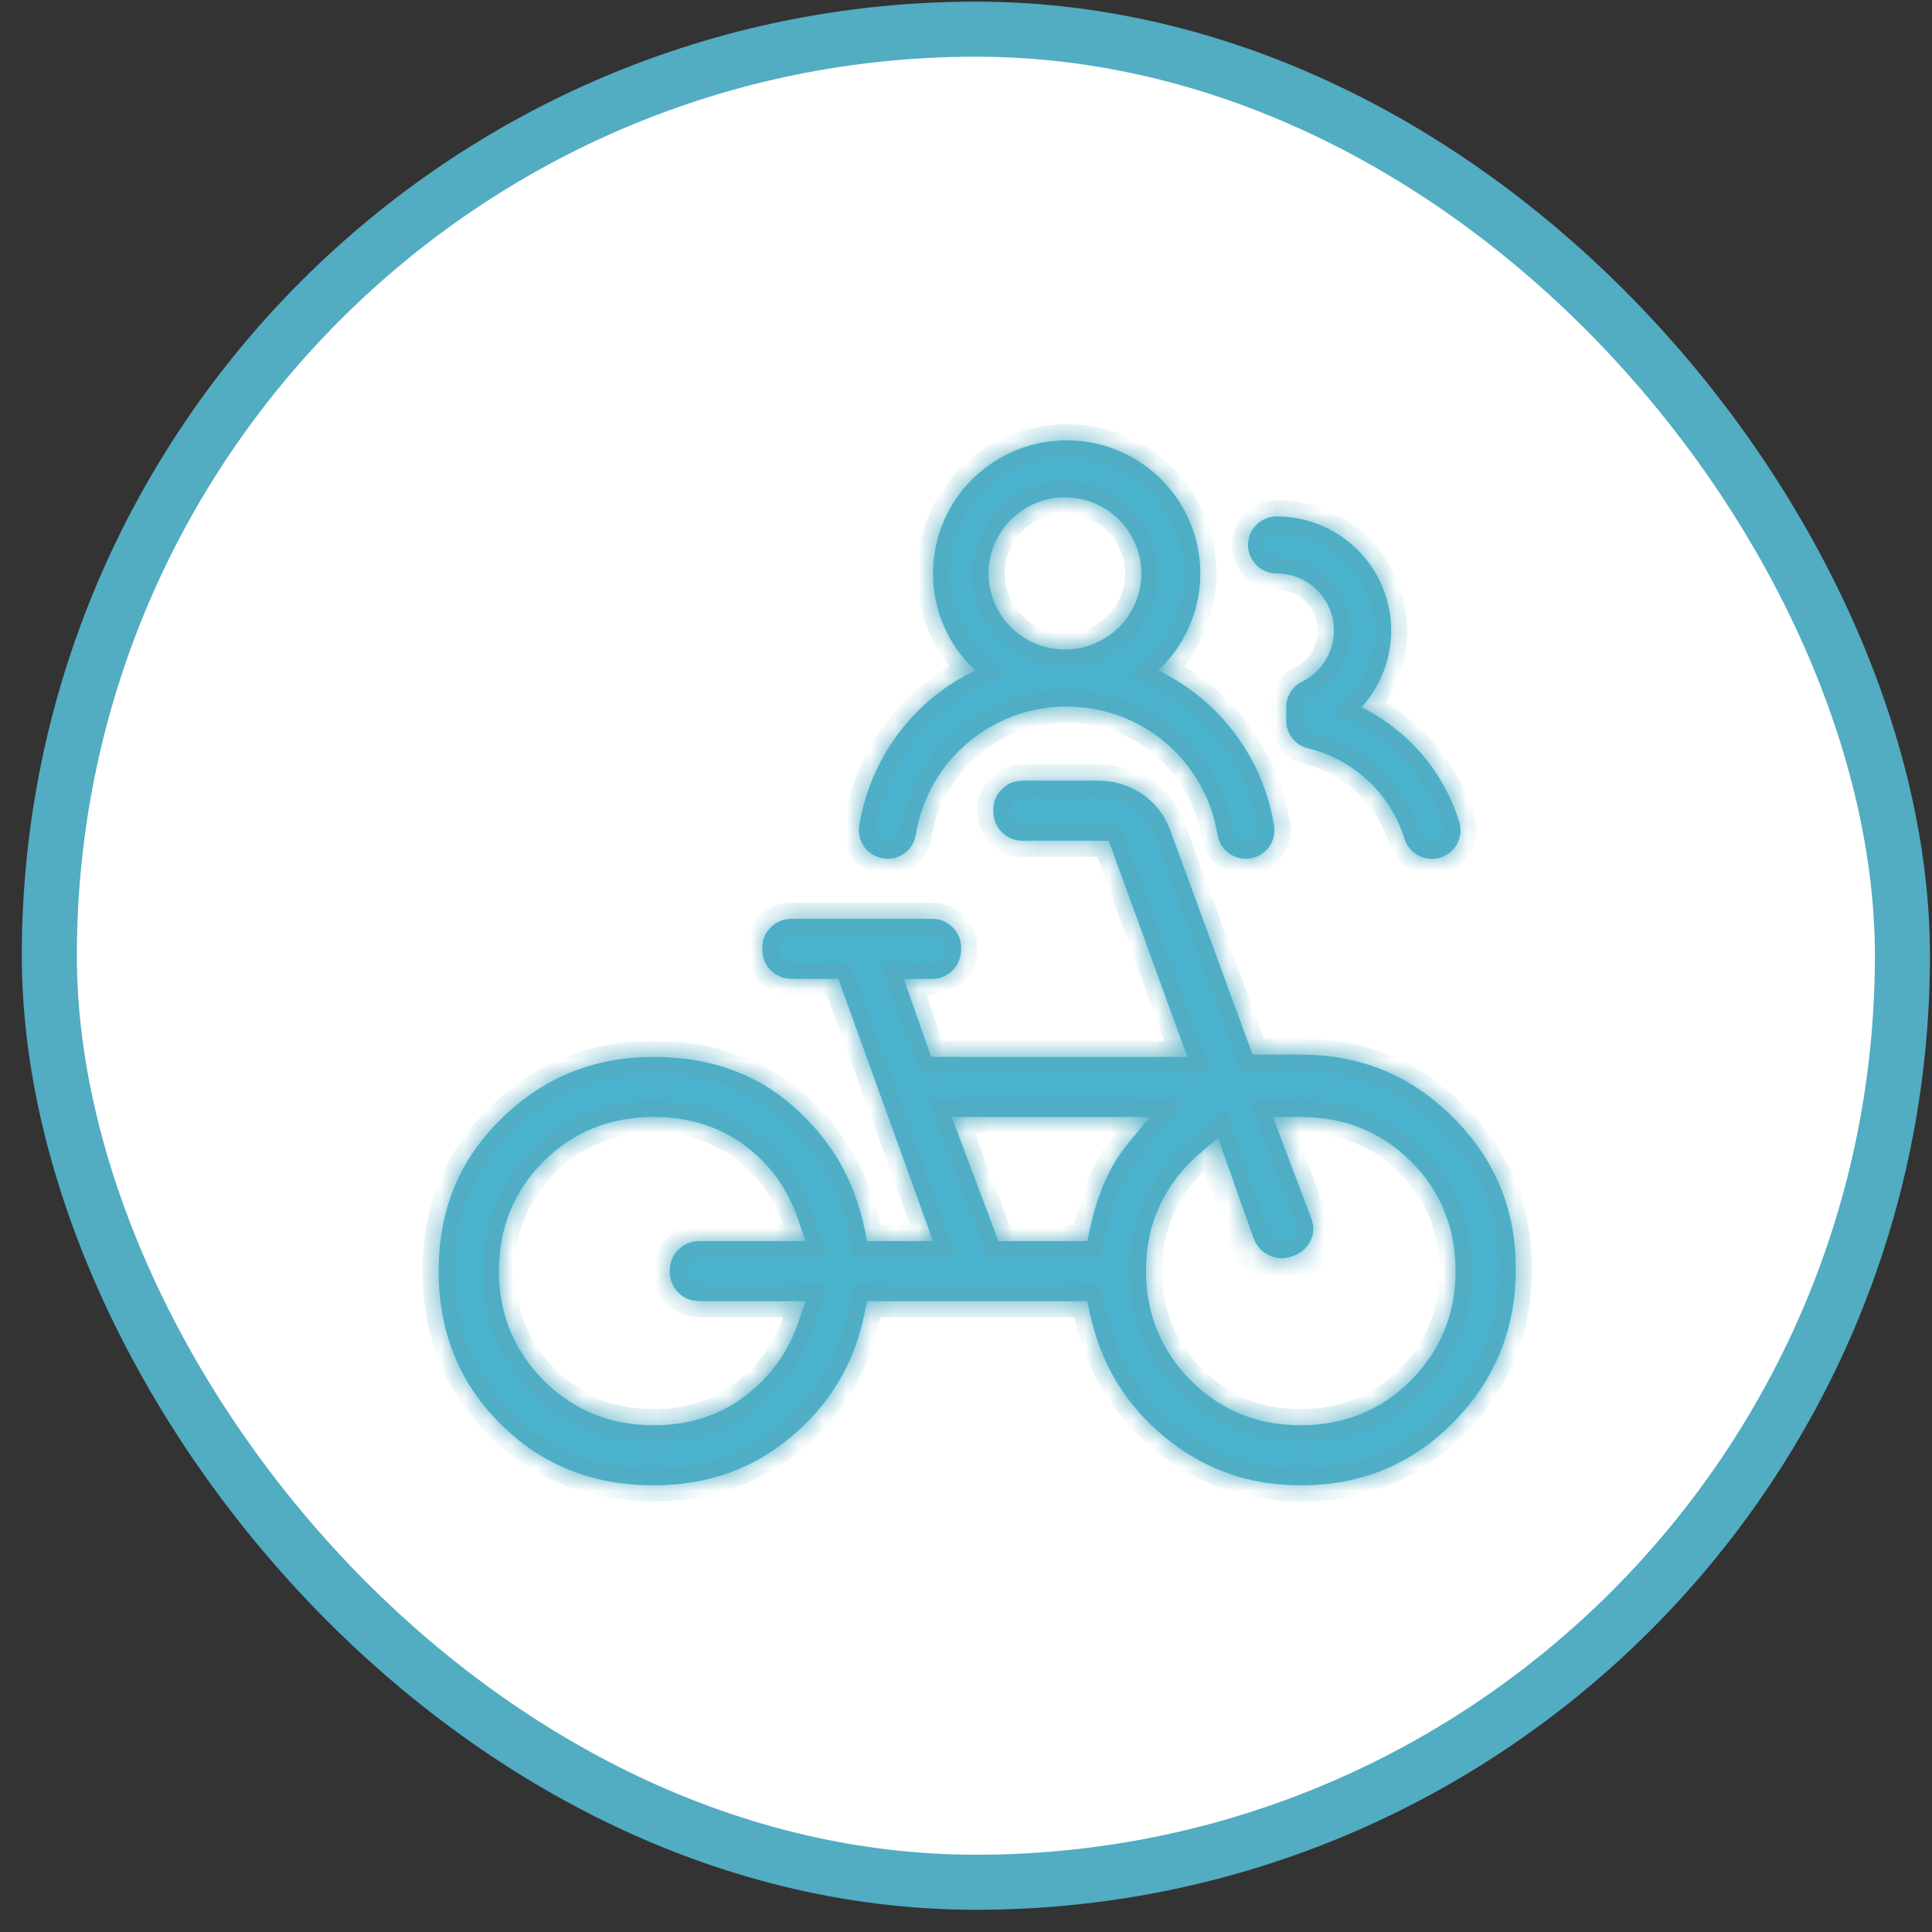
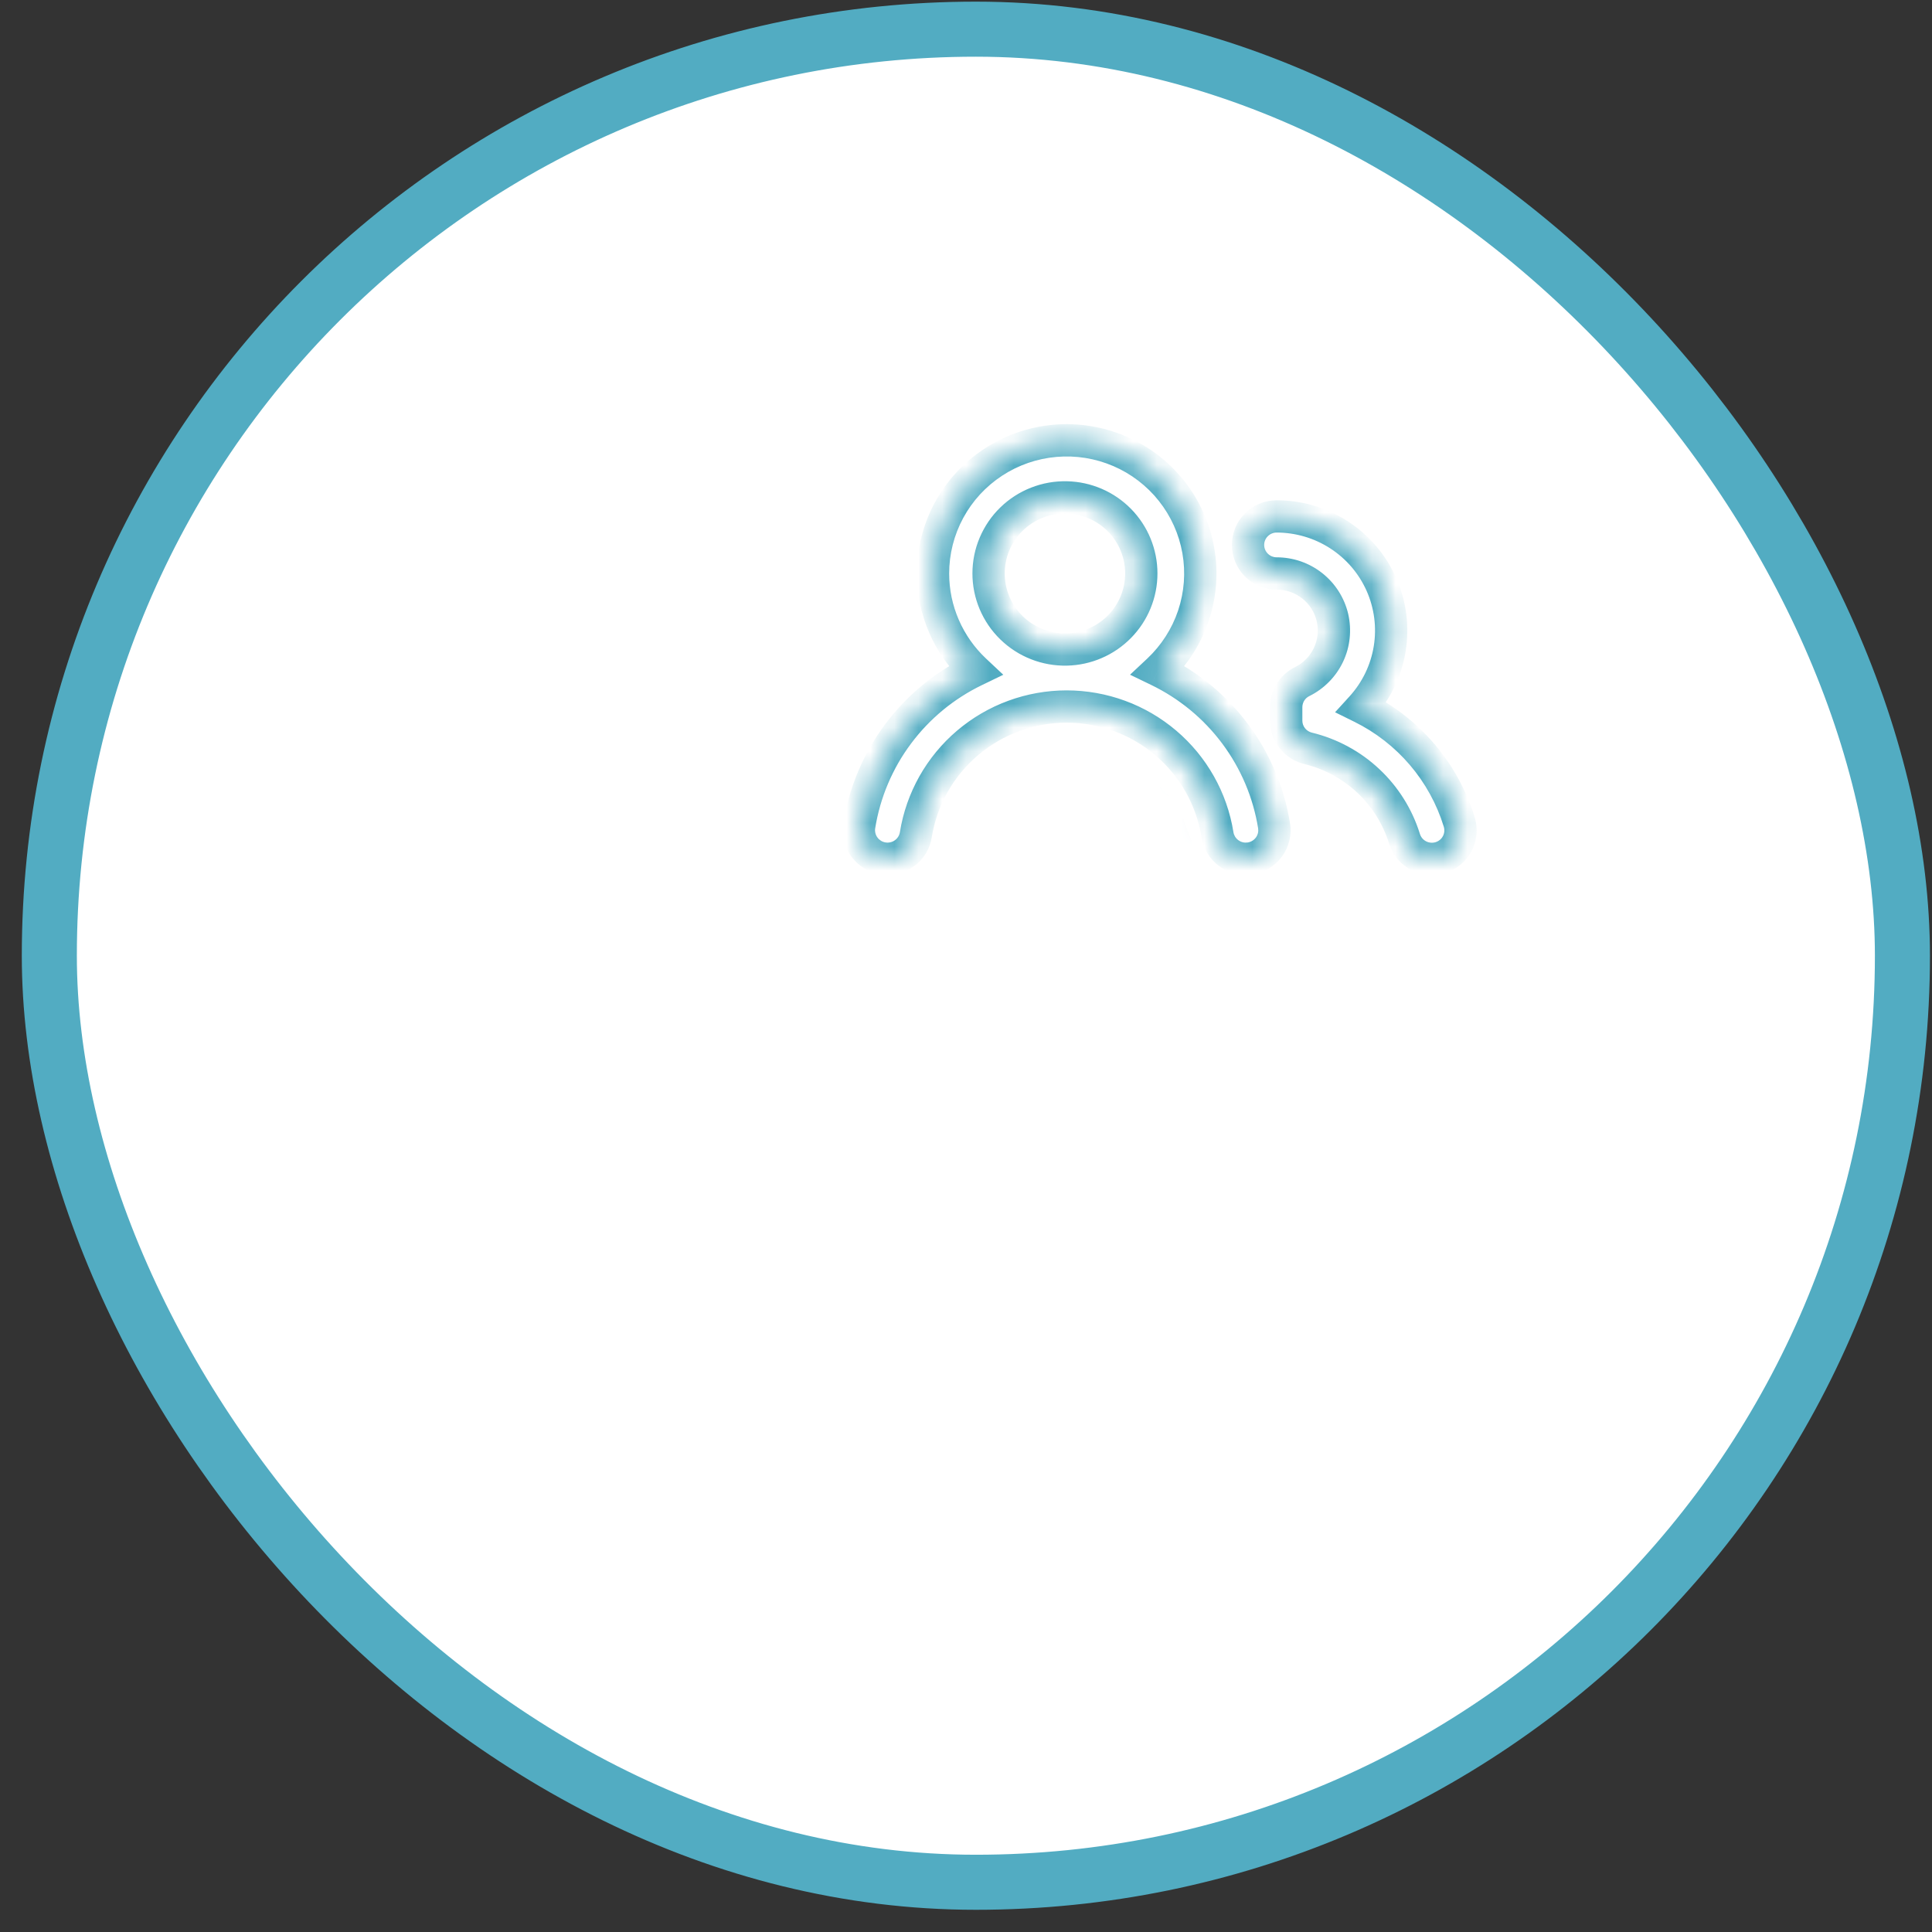
<svg xmlns="http://www.w3.org/2000/svg" width="81" height="81" viewBox="0 0 81 81" fill="none">
  <rect x="0" y="0" width="81" height="81" fill="#333333" stroke="none" />
  <rect x="2.068" y="1.223" width="77.692" height="77.692" rx="38.846" fill="white" stroke="#52ACC2" stroke-width="2.308" />
  <mask id="path-2-inside-1_2642_1035" fill="white">
-     <path fill-rule="evenodd" clip-rule="evenodd" d="M49.059 34.8L49.06 34.802L52.515 44.215H54.536C57.039 44.215 59.153 45.087 60.916 46.843C62.679 48.599 63.553 50.705 63.551 53.196C63.551 55.726 62.682 57.856 60.935 59.627C59.191 61.394 57.072 62.273 54.536 62.273C52.364 62.273 50.474 61.602 48.838 60.255C47.197 58.905 46.154 57.188 45.7 55.082L45.585 54.551H36.35L36.241 55.09C35.819 57.16 34.801 58.869 33.173 60.236C31.556 61.594 29.645 62.274 27.406 62.273C24.83 62.273 22.704 61.413 20.98 59.696C19.256 57.979 18.392 55.859 18.391 53.292C18.389 50.729 19.267 48.612 21.024 46.896C22.788 45.172 24.903 44.314 27.407 44.312C29.748 44.312 31.676 45.004 33.237 46.366C34.823 47.75 35.82 49.454 36.241 51.497L36.352 52.034H39.12L35.147 41.039H33.22C32.841 41.039 32.555 40.918 32.317 40.68C32.078 40.441 31.957 40.155 31.956 39.778C31.955 39.404 32.075 39.12 32.316 38.881C32.557 38.641 32.844 38.521 33.22 38.521H39.033C39.412 38.521 39.699 38.641 39.938 38.88C40.178 39.119 40.298 39.403 40.297 39.778C40.296 40.155 40.175 40.442 39.935 40.683C39.697 40.921 39.413 41.04 39.036 41.039H37.889L39.039 44.312H49.781L46.482 35.247H42.909C42.53 35.247 42.245 35.127 42.007 34.889C41.767 34.65 41.646 34.364 41.645 33.987C41.644 33.612 41.764 33.328 42.005 33.09C42.247 32.849 42.533 32.729 42.909 32.729H46.01C46.72 32.729 47.338 32.918 47.883 33.288C48.427 33.658 48.817 34.155 49.059 34.8ZM33.47 55.44L33.774 54.551H29.344C28.965 54.551 28.68 54.431 28.442 54.193C28.202 53.954 28.081 53.668 28.08 53.291C28.079 52.916 28.199 52.633 28.44 52.394C28.682 52.154 28.968 52.034 29.344 52.034H33.767L33.471 51.15C33.042 49.866 32.292 48.818 31.226 48.025C30.144 47.221 28.859 46.83 27.406 46.83C25.589 46.83 24.034 47.45 22.788 48.693C21.542 49.935 20.92 51.484 20.918 53.293C20.918 55.074 21.543 56.612 22.785 57.866C24.032 59.125 25.587 59.755 27.406 59.755C28.861 59.755 30.148 59.355 31.231 58.533C32.29 57.729 33.04 56.694 33.47 55.44ZM39.901 46.83L41.86 52.034H45.584L45.699 51.505C45.852 50.803 46.058 50.152 46.316 49.55C46.566 48.966 46.895 48.426 47.306 47.927L48.21 46.83H39.901ZM59.159 57.866C60.401 56.612 61.025 55.074 61.024 53.293C61.024 51.483 60.402 49.934 59.156 48.693C57.91 47.451 56.354 46.831 54.536 46.83H53.368L54.971 51.067L54.971 51.068C55.104 51.422 55.087 51.722 54.946 52.013C54.801 52.314 54.568 52.528 54.204 52.663C53.85 52.795 53.536 52.781 53.221 52.635C52.905 52.489 52.688 52.259 52.553 51.904L51.067 47.709L50.321 48.341C49.605 48.947 49.045 49.666 48.647 50.493C48.243 51.336 48.048 52.273 48.048 53.293C48.048 55.074 48.673 56.612 49.915 57.866C51.162 59.125 52.717 59.755 54.536 59.755C56.356 59.755 57.912 59.126 59.159 57.866Z" />
    <path d="M39.117 24.043C39.117 23.117 39.348 22.207 39.789 21.392C40.23 20.578 40.867 19.886 41.643 19.378C42.419 18.87 43.31 18.562 44.235 18.482C45.16 18.401 46.091 18.551 46.943 18.919C47.796 19.285 48.543 19.858 49.119 20.584C49.694 21.31 50.079 22.168 50.239 23.079C50.4 23.99 50.33 24.927 50.037 25.804C49.743 26.682 49.236 27.474 48.559 28.107C49.835 28.724 50.942 29.638 51.788 30.772C52.633 31.906 53.192 33.226 53.416 34.62C53.441 34.775 53.435 34.934 53.398 35.087C53.361 35.239 53.294 35.383 53.202 35.511C53.109 35.638 52.992 35.745 52.858 35.828C52.723 35.91 52.574 35.965 52.418 35.989C52.262 36.014 52.103 36.008 51.95 35.971C51.797 35.934 51.652 35.868 51.524 35.776C51.397 35.683 51.288 35.567 51.206 35.433C51.124 35.299 51.069 35.15 51.044 34.995C50.804 33.496 50.035 32.132 48.876 31.147C47.717 30.163 46.244 29.622 44.72 29.622C43.197 29.622 41.724 30.163 40.565 31.147C39.406 32.132 38.637 33.496 38.397 34.995C38.372 35.15 38.317 35.299 38.234 35.433C38.152 35.567 38.044 35.683 37.916 35.775C37.788 35.868 37.644 35.934 37.49 35.971C37.337 36.007 37.178 36.013 37.022 35.988C36.866 35.964 36.717 35.909 36.582 35.826C36.448 35.744 36.331 35.636 36.239 35.509C36.146 35.382 36.079 35.238 36.043 35.085C36.006 34.932 36 34.774 36.025 34.619C36.248 33.224 36.807 31.904 37.652 30.771C38.498 29.638 39.606 28.724 40.882 28.109C40.325 27.587 39.881 26.957 39.577 26.258C39.274 25.558 39.117 24.804 39.117 24.043ZM53.525 21.651C54.455 21.651 55.365 21.921 56.144 22.427C56.924 22.932 57.539 23.653 57.915 24.5C58.291 25.347 58.413 26.285 58.264 27.2C58.116 28.115 57.704 28.967 57.079 29.653C58.054 30.134 58.92 30.808 59.625 31.634C60.329 32.46 60.858 33.42 61.177 34.456C61.241 34.657 61.249 34.871 61.203 35.077C61.157 35.282 61.056 35.472 60.912 35.627C60.769 35.781 60.586 35.895 60.384 35.956C60.181 36.018 59.966 36.025 59.76 35.977C59.554 35.93 59.365 35.829 59.21 35.685C59.056 35.541 58.943 35.359 58.882 35.158C58.594 34.233 58.071 33.399 57.364 32.736C56.656 32.073 55.788 31.604 54.844 31.375C54.582 31.312 54.349 31.163 54.182 30.952C54.015 30.74 53.925 30.48 53.925 30.211V29.649C53.925 29.427 53.987 29.209 54.105 29.019C54.223 28.83 54.391 28.677 54.591 28.578C55.077 28.338 55.466 27.942 55.697 27.454C55.928 26.966 55.986 26.415 55.863 25.889C55.739 25.364 55.441 24.895 55.017 24.56C54.593 24.225 54.067 24.043 53.525 24.043C53.207 24.043 52.901 23.917 52.676 23.692C52.451 23.468 52.324 23.164 52.324 22.846C52.324 22.529 52.451 22.225 52.676 22.001C52.901 21.776 53.207 21.651 53.525 21.651ZM44.72 20.853C44.294 20.844 43.87 20.919 43.473 21.075C43.077 21.231 42.715 21.464 42.41 21.761C42.105 22.058 41.863 22.413 41.697 22.804C41.532 23.196 41.446 23.616 41.446 24.041C41.446 24.466 41.531 24.886 41.697 25.278C41.862 25.67 42.104 26.024 42.409 26.322C42.714 26.619 43.075 26.852 43.472 27.008C43.868 27.164 44.292 27.24 44.719 27.23C45.555 27.212 46.351 26.868 46.937 26.272C47.522 25.676 47.849 24.876 47.85 24.043C47.85 23.209 47.523 22.409 46.938 21.812C46.353 21.216 45.557 20.872 44.72 20.853Z" />
  </mask>
-   <path fill-rule="evenodd" clip-rule="evenodd" d="M49.059 34.8L49.06 34.802L52.515 44.215H54.536C57.039 44.215 59.153 45.087 60.916 46.843C62.679 48.599 63.553 50.705 63.551 53.196C63.551 55.726 62.682 57.856 60.935 59.627C59.191 61.394 57.072 62.273 54.536 62.273C52.364 62.273 50.474 61.602 48.838 60.255C47.197 58.905 46.154 57.188 45.7 55.082L45.585 54.551H36.35L36.241 55.09C35.819 57.16 34.801 58.869 33.173 60.236C31.556 61.594 29.645 62.274 27.406 62.273C24.83 62.273 22.704 61.413 20.98 59.696C19.256 57.979 18.392 55.859 18.391 53.292C18.389 50.729 19.267 48.612 21.024 46.896C22.788 45.172 24.903 44.314 27.407 44.312C29.748 44.312 31.676 45.004 33.237 46.366C34.823 47.75 35.82 49.454 36.241 51.497L36.352 52.034H39.12L35.147 41.039H33.22C32.841 41.039 32.555 40.918 32.317 40.68C32.078 40.441 31.957 40.155 31.956 39.778C31.955 39.404 32.075 39.12 32.316 38.881C32.557 38.641 32.844 38.521 33.22 38.521H39.033C39.412 38.521 39.699 38.641 39.938 38.88C40.178 39.119 40.298 39.403 40.297 39.778C40.296 40.155 40.175 40.442 39.935 40.683C39.697 40.921 39.413 41.04 39.036 41.039H37.889L39.039 44.312H49.781L46.482 35.247H42.909C42.53 35.247 42.245 35.127 42.007 34.889C41.767 34.65 41.646 34.364 41.645 33.987C41.644 33.612 41.764 33.328 42.005 33.09C42.247 32.849 42.533 32.729 42.909 32.729H46.01C46.72 32.729 47.338 32.918 47.883 33.288C48.427 33.658 48.817 34.155 49.059 34.8ZM33.47 55.44L33.774 54.551H29.344C28.965 54.551 28.68 54.431 28.442 54.193C28.202 53.954 28.081 53.668 28.08 53.291C28.079 52.916 28.199 52.633 28.44 52.394C28.682 52.154 28.968 52.034 29.344 52.034H33.767L33.471 51.15C33.042 49.866 32.292 48.818 31.226 48.025C30.144 47.221 28.859 46.83 27.406 46.83C25.589 46.83 24.034 47.45 22.788 48.693C21.542 49.935 20.92 51.484 20.918 53.293C20.918 55.074 21.543 56.612 22.785 57.866C24.032 59.125 25.587 59.755 27.406 59.755C28.861 59.755 30.148 59.355 31.231 58.533C32.29 57.729 33.04 56.694 33.47 55.44ZM39.901 46.83L41.86 52.034H45.584L45.699 51.505C45.852 50.803 46.058 50.152 46.316 49.55C46.566 48.966 46.895 48.426 47.306 47.927L48.21 46.83H39.901ZM59.159 57.866C60.401 56.612 61.025 55.074 61.024 53.293C61.024 51.483 60.402 49.934 59.156 48.693C57.91 47.451 56.354 46.831 54.536 46.83H53.368L54.971 51.067L54.971 51.068C55.104 51.422 55.087 51.722 54.946 52.013C54.801 52.314 54.568 52.528 54.204 52.663C53.85 52.795 53.536 52.781 53.221 52.635C52.905 52.489 52.688 52.259 52.553 51.904L51.067 47.709L50.321 48.341C49.605 48.947 49.045 49.666 48.647 50.493C48.243 51.336 48.048 52.273 48.048 53.293C48.048 55.074 48.673 56.612 49.915 57.866C51.162 59.125 52.717 59.755 54.536 59.755C56.356 59.755 57.912 59.126 59.159 57.866Z" fill="#4AB2CC" />
-   <path d="M39.117 24.043C39.117 23.117 39.348 22.207 39.789 21.392C40.23 20.578 40.867 19.886 41.643 19.378C42.419 18.87 43.31 18.562 44.235 18.482C45.16 18.401 46.091 18.551 46.943 18.919C47.796 19.285 48.543 19.858 49.119 20.584C49.694 21.31 50.079 22.168 50.239 23.079C50.4 23.99 50.33 24.927 50.037 25.804C49.743 26.682 49.236 27.474 48.559 28.107C49.835 28.724 50.942 29.638 51.788 30.772C52.633 31.906 53.192 33.226 53.416 34.62C53.441 34.775 53.435 34.934 53.398 35.087C53.361 35.239 53.294 35.383 53.202 35.511C53.109 35.638 52.992 35.745 52.858 35.828C52.723 35.91 52.574 35.965 52.418 35.989C52.262 36.014 52.103 36.008 51.95 35.971C51.797 35.934 51.652 35.868 51.524 35.776C51.397 35.683 51.288 35.567 51.206 35.433C51.124 35.299 51.069 35.15 51.044 34.995C50.804 33.496 50.035 32.132 48.876 31.147C47.717 30.163 46.244 29.622 44.72 29.622C43.197 29.622 41.724 30.163 40.565 31.147C39.406 32.132 38.637 33.496 38.397 34.995C38.372 35.15 38.317 35.299 38.234 35.433C38.152 35.567 38.044 35.683 37.916 35.775C37.788 35.868 37.644 35.934 37.49 35.971C37.337 36.007 37.178 36.013 37.022 35.988C36.866 35.964 36.717 35.909 36.582 35.826C36.448 35.744 36.331 35.636 36.239 35.509C36.146 35.382 36.079 35.238 36.043 35.085C36.006 34.932 36 34.774 36.025 34.619C36.248 33.224 36.807 31.904 37.652 30.771C38.498 29.638 39.606 28.724 40.882 28.109C40.325 27.587 39.881 26.957 39.577 26.258C39.274 25.558 39.117 24.804 39.117 24.043ZM53.525 21.651C54.455 21.651 55.365 21.921 56.144 22.427C56.924 22.932 57.539 23.653 57.915 24.5C58.291 25.347 58.413 26.285 58.264 27.2C58.116 28.115 57.704 28.967 57.079 29.653C58.054 30.134 58.92 30.808 59.625 31.634C60.329 32.46 60.858 33.42 61.177 34.456C61.241 34.657 61.249 34.871 61.203 35.077C61.157 35.282 61.056 35.472 60.912 35.627C60.769 35.781 60.586 35.895 60.384 35.956C60.181 36.018 59.966 36.025 59.76 35.977C59.554 35.93 59.365 35.829 59.21 35.685C59.056 35.541 58.943 35.359 58.882 35.158C58.594 34.233 58.071 33.399 57.364 32.736C56.656 32.073 55.788 31.604 54.844 31.375C54.582 31.312 54.349 31.163 54.182 30.952C54.015 30.74 53.925 30.48 53.925 30.211V29.649C53.925 29.427 53.987 29.209 54.105 29.019C54.223 28.83 54.391 28.677 54.591 28.578C55.077 28.338 55.466 27.942 55.697 27.454C55.928 26.966 55.986 26.415 55.863 25.889C55.739 25.364 55.441 24.895 55.017 24.56C54.593 24.225 54.067 24.043 53.525 24.043C53.207 24.043 52.901 23.917 52.676 23.692C52.451 23.468 52.324 23.164 52.324 22.846C52.324 22.529 52.451 22.225 52.676 22.001C52.901 21.776 53.207 21.651 53.525 21.651ZM44.72 20.853C44.294 20.844 43.87 20.919 43.473 21.075C43.077 21.231 42.715 21.464 42.41 21.761C42.105 22.058 41.863 22.413 41.697 22.804C41.532 23.196 41.446 23.616 41.446 24.041C41.446 24.466 41.531 24.886 41.697 25.278C41.862 25.67 42.104 26.024 42.409 26.322C42.714 26.619 43.075 26.852 43.472 27.008C43.868 27.164 44.292 27.24 44.719 27.23C45.555 27.212 46.351 26.868 46.937 26.272C47.522 25.676 47.849 24.876 47.85 24.043C47.85 23.209 47.523 22.409 46.938 21.812C46.353 21.216 45.557 20.872 44.72 20.853Z" fill="#4AB2CC" />
  <path d="M51.92 52.134L51.601 52.247L51.603 52.253L51.92 52.134ZM46.529 48.428C46.544 48.405 46.559 48.381 46.575 48.358L46.008 47.988C45.991 48.014 45.974 48.04 45.958 48.066L46.529 48.428ZM53.079 52.937C52.679 52.752 52.401 52.451 52.237 52.015L51.603 52.253C51.827 52.85 52.227 53.289 52.795 53.551L53.079 52.937ZM54.322 52.975C53.886 53.137 53.479 53.122 53.079 52.937L52.795 53.551C53.365 53.815 53.959 53.832 54.557 53.61L54.322 52.975ZM55.249 52.157C55.063 52.54 54.762 52.812 54.322 52.975L54.557 53.61C55.15 53.39 55.592 53.003 55.858 52.452L55.249 52.157ZM55.285 50.95C55.449 51.384 55.432 51.779 55.249 52.157L55.858 52.452C56.127 51.896 56.143 51.308 55.919 50.712L55.285 50.95ZM54.536 47.163H54.342V47.84H54.536V47.163ZM52.239 52.021L51.076 48.74L50.438 48.966L51.601 52.247L52.239 52.021ZM49.06 34.802L49.695 34.569L49.694 34.565L49.06 34.802ZM49.059 34.8L49.693 34.562L49.693 34.562L49.059 34.8ZM52.515 44.215L51.879 44.449L52.042 44.892H52.515V44.215ZM60.916 46.843L60.438 47.322L60.438 47.322L60.916 46.843ZM63.551 53.196L62.875 53.196V53.196H63.551ZM60.935 59.627L60.453 59.151L60.453 59.151L60.935 59.627ZM48.838 60.255L48.408 60.778L48.408 60.778L48.838 60.255ZM45.7 55.082L45.038 55.225L45.038 55.225L45.7 55.082ZM45.585 54.551L46.247 54.409L46.132 53.875H45.585V54.551ZM36.35 54.551V53.875H35.798L35.687 54.416L36.35 54.551ZM36.241 55.09L36.904 55.225L36.904 55.225L36.241 55.09ZM33.173 60.236L32.737 59.718L32.737 59.718L33.173 60.236ZM27.406 62.273L27.406 61.596H27.406V62.273ZM20.98 59.696L20.502 60.175L20.502 60.175L20.98 59.696ZM18.391 53.292L19.067 53.292L19.067 53.292L18.391 53.292ZM21.024 46.896L20.551 46.412L20.551 46.412L21.024 46.896ZM27.407 44.312L27.407 43.635L27.406 43.635L27.407 44.312ZM33.237 46.366L32.792 46.876L32.792 46.876L33.237 46.366ZM36.241 51.497L36.904 51.361L36.904 51.361L36.241 51.497ZM36.352 52.034L35.689 52.17L35.8 52.71H36.352V52.034ZM39.12 52.034V52.71H40.084L39.757 51.804L39.12 52.034ZM35.147 41.039L35.783 40.809L35.622 40.362H35.147V41.039ZM32.317 40.68L31.839 41.159L31.839 41.159L32.317 40.68ZM31.956 39.778L32.633 39.776L32.633 39.776L31.956 39.778ZM32.316 38.881L32.792 39.361L32.792 39.361L32.316 38.881ZM39.938 38.88L39.461 39.359L39.461 39.359L39.938 38.88ZM40.297 39.778L40.974 39.78L40.974 39.78L40.297 39.778ZM39.935 40.683L40.414 41.161L40.414 41.161L39.935 40.683ZM39.036 41.039L39.039 40.362H39.036V41.039ZM37.889 41.039V40.362H36.934L37.251 41.263L37.889 41.039ZM39.039 44.312L38.401 44.536L38.56 44.989H39.039V44.312ZM49.781 44.312V44.989H50.747L50.417 44.081L49.781 44.312ZM46.482 35.247L47.118 35.016L46.956 34.571H46.482V35.247ZM42.007 34.889L41.528 35.368L41.528 35.368L42.007 34.889ZM41.645 33.987L42.322 33.985L42.322 33.985L41.645 33.987ZM42.005 33.09L41.528 32.609L41.528 32.609L42.005 33.09ZM47.883 33.288L47.503 33.848L47.503 33.848L47.883 33.288ZM33.774 54.551L34.414 54.771L34.722 53.875H33.774V54.551ZM33.47 55.44L34.11 55.659L34.11 55.659L33.47 55.44ZM28.442 54.193L28.92 53.714L28.92 53.714L28.442 54.193ZM28.08 53.291L27.403 53.293L27.403 53.293L28.08 53.291ZM28.44 52.394L28.917 52.874L28.917 52.874L28.44 52.394ZM33.767 52.034V52.71H34.707L34.409 51.819L33.767 52.034ZM33.471 51.15L32.83 51.365L32.83 51.365L33.471 51.15ZM31.226 48.025L31.629 47.482L31.629 47.482L31.226 48.025ZM22.788 48.693L23.266 49.172L23.266 49.172L22.788 48.693ZM20.918 53.293L20.241 53.292V53.293H20.918ZM22.785 57.866L23.266 57.39L23.266 57.39L22.785 57.866ZM31.231 58.533L30.822 57.994L30.822 57.994L31.231 58.533ZM41.86 52.034L41.227 52.272L41.392 52.71H41.86V52.034ZM39.901 46.83V46.153H38.924L39.268 47.068L39.901 46.83ZM45.584 52.034V52.71H46.129L46.245 52.178L45.584 52.034ZM45.699 51.505L45.038 51.361L45.038 51.361L45.699 51.505ZM46.316 49.55L45.693 49.284L45.693 49.284L46.316 49.55ZM47.306 47.927L47.828 48.358L47.828 48.358L47.306 47.927ZM48.21 46.83L48.733 47.26L49.645 46.153H48.21V46.83ZM61.024 53.293L60.347 53.293L60.347 53.293L61.024 53.293ZM59.159 57.866L58.678 57.39L58.678 57.39L59.159 57.866ZM59.156 48.693L58.678 49.172L58.678 49.172L59.156 48.693ZM54.536 46.83L54.537 46.153H54.536V46.83ZM53.368 46.83V46.153H52.388L52.735 47.069L53.368 46.83ZM54.971 51.067L55.604 50.829L55.604 50.828L54.971 51.067ZM54.971 51.068L55.605 50.83L55.605 50.83L54.971 51.068ZM54.946 52.013L54.337 51.718L54.337 51.718L54.946 52.013ZM54.204 52.663L54.439 53.298L54.439 53.298L54.204 52.663ZM53.221 52.635L52.937 53.25L52.937 53.25L53.221 52.635ZM52.553 51.904L51.915 52.13L51.918 52.138L51.921 52.145L52.553 51.904ZM51.067 47.709L51.705 47.483L51.378 46.559L50.63 47.193L51.067 47.709ZM50.321 48.341L50.758 48.858L50.758 48.858L50.321 48.341ZM48.647 50.493L48.037 50.2L48.037 50.2L48.647 50.493ZM49.915 57.866L49.434 58.342L49.434 58.342L49.915 57.866ZM39.117 24.043L39.794 24.043L39.794 24.043L39.117 24.043ZM48.559 28.107L48.096 27.614L47.377 28.288L48.265 28.717L48.559 28.107ZM53.416 34.62L54.085 34.514L54.084 34.513L53.416 34.62ZM51.044 34.995L51.712 34.889L51.712 34.888L51.044 34.995ZM44.72 29.622V30.298V29.622ZM38.397 34.995L37.729 34.888L37.729 34.888L38.397 34.995ZM36.025 34.619L35.356 34.511L35.356 34.512L36.025 34.619ZM40.882 28.109L41.176 28.719L42.064 28.29L41.344 27.615L40.882 28.109ZM53.525 21.651L53.526 20.974H53.525V21.651ZM57.079 29.653L56.579 29.197L55.973 29.862L56.779 30.26L57.079 29.653ZM61.177 34.456L60.53 34.655L60.532 34.66L61.177 34.456ZM59.76 35.977L59.914 35.318L59.912 35.318L59.76 35.977ZM58.882 35.158L59.529 34.961L59.528 34.957L58.882 35.158ZM54.844 31.375L55.004 30.717L55.002 30.717L54.844 31.375ZM53.925 30.211L54.602 30.212V30.211H53.925ZM53.925 29.649L54.602 29.649L54.602 29.649L53.925 29.649ZM54.591 28.578L54.292 27.971L54.291 27.971L54.591 28.578ZM53.525 24.043L53.525 23.366H53.525L53.525 24.043ZM44.72 20.853L44.705 21.53L44.72 20.853ZM44.719 27.23L44.704 26.554L44.719 27.23ZM49.694 34.565L49.693 34.562L48.426 35.038L48.426 35.04L49.694 34.565ZM53.15 43.982L49.695 34.569L48.425 35.036L51.879 44.449L53.15 43.982ZM54.536 43.539H52.515V44.892H54.536V43.539ZM61.393 46.364C59.503 44.48 57.217 43.539 54.536 43.539V44.892C56.861 44.892 58.802 45.693 60.438 47.322L61.393 46.364ZM64.228 53.196C64.23 50.525 63.284 48.247 61.393 46.364L60.438 47.322C62.074 48.952 62.876 50.884 62.875 53.196L64.228 53.196ZM61.417 60.102C63.291 58.203 64.228 55.901 64.228 53.196H62.875C62.875 55.55 62.074 57.509 60.453 59.151L61.417 60.102ZM54.536 62.95C57.249 62.95 59.543 62.001 61.417 60.102L60.453 59.151C58.838 60.788 56.894 61.596 54.536 61.596V62.95ZM48.408 60.778C50.168 62.226 52.211 62.95 54.536 62.95V61.596C52.517 61.596 50.78 60.977 49.268 59.733L48.408 60.778ZM45.038 55.225C45.524 57.478 46.648 59.33 48.408 60.778L49.268 59.733C47.746 58.48 46.784 56.898 46.361 54.939L45.038 55.225ZM44.924 54.694L45.038 55.225L46.361 54.939L46.247 54.409L44.924 54.694ZM36.35 55.228H45.585V53.875H36.35V55.228ZM36.904 55.225L37.014 54.687L35.687 54.416L35.578 54.954L36.904 55.225ZM33.608 60.755C35.353 59.29 36.452 57.446 36.904 55.225L35.578 54.954C35.187 56.875 34.249 58.449 32.737 59.718L33.608 60.755ZM27.406 62.95C29.796 62.951 31.863 62.22 33.608 60.755L32.737 59.718C31.25 60.968 29.495 61.597 27.406 61.596L27.406 62.95ZM20.502 60.175C22.359 62.025 24.661 62.95 27.406 62.95V61.596C25 61.596 23.048 60.801 21.457 59.216L20.502 60.175ZM17.714 53.293C17.715 56.031 18.645 58.325 20.502 60.175L21.457 59.216C19.867 57.632 19.069 55.688 19.067 53.292L17.714 53.293ZM20.551 46.412C18.659 48.261 17.712 50.554 17.714 53.293L19.067 53.292C19.066 50.904 19.875 48.964 21.497 47.38L20.551 46.412ZM27.406 43.635C24.728 43.638 22.443 44.563 20.551 46.412L21.497 47.38C23.133 45.781 25.077 44.991 27.407 44.989L27.406 43.635ZM33.682 45.856C31.985 44.375 29.893 43.635 27.407 43.635L27.407 44.989C29.603 44.989 31.368 45.633 32.792 46.876L33.682 45.856ZM36.904 51.361C36.453 49.171 35.379 47.336 33.682 45.856L32.792 46.876C34.267 48.163 35.187 49.737 35.578 51.634L36.904 51.361ZM37.015 51.897L36.904 51.361L35.578 51.634L35.689 52.17L37.015 51.897ZM39.12 51.357H36.352V52.71H39.12V51.357ZM34.51 41.269L38.484 52.264L39.757 51.804L35.783 40.809L34.51 41.269ZM33.22 41.715H35.147V40.362H33.22V41.715ZM31.839 41.159C32.21 41.53 32.67 41.715 33.22 41.715V40.362C33.011 40.362 32.901 40.306 32.796 40.202L31.839 41.159ZM31.279 39.78C31.28 40.328 31.467 40.788 31.839 41.159L32.796 40.202C32.688 40.094 32.633 39.982 32.633 39.776L31.279 39.78ZM31.839 38.401C31.465 38.772 31.278 39.231 31.279 39.78L32.633 39.776C32.632 39.576 32.685 39.468 32.792 39.361L31.839 38.401ZM33.22 37.844C32.673 37.844 32.213 38.029 31.839 38.401L32.792 39.361C32.902 39.252 33.015 39.197 33.22 39.197V37.844ZM39.033 37.844H33.22V39.197H39.033V37.844ZM40.416 38.401C40.043 38.029 39.582 37.844 39.033 37.844V39.197C39.242 39.197 39.354 39.253 39.461 39.359L40.416 38.401ZM40.974 39.78C40.975 39.231 40.789 38.772 40.416 38.401L39.461 39.359C39.567 39.465 39.621 39.574 39.62 39.776L40.974 39.78ZM40.414 41.161C40.785 40.788 40.972 40.328 40.974 39.78L39.62 39.776C39.62 39.982 39.564 40.096 39.455 40.205L40.414 41.161ZM39.033 41.715C39.582 41.718 40.043 41.533 40.414 41.161L39.455 40.205C39.352 40.309 39.245 40.363 39.039 40.362L39.033 41.715ZM37.889 41.715H39.036V40.362H37.889V41.715ZM39.678 44.088L38.528 40.814L37.251 41.263L38.401 44.536L39.678 44.088ZM49.781 43.635H39.039V44.989H49.781V43.635ZM45.846 35.479L49.145 44.543L50.417 44.081L47.118 35.016L45.846 35.479ZM42.909 35.924H46.482V34.571H42.909V35.924ZM41.528 35.368C41.899 35.739 42.36 35.924 42.909 35.924V34.571C42.7 34.571 42.59 34.515 42.485 34.41L41.528 35.368ZM40.968 33.988C40.97 34.536 41.157 34.996 41.528 35.368L42.485 34.41C42.378 34.303 42.322 34.191 42.322 33.985L40.968 33.988ZM41.528 32.609C41.154 32.98 40.967 33.44 40.968 33.988L42.322 33.985C42.321 33.784 42.375 33.676 42.482 33.57L41.528 32.609ZM42.909 32.053C42.362 32.053 41.902 32.238 41.528 32.609L42.482 33.57C42.592 33.461 42.705 33.406 42.909 33.406V32.053ZM46.01 32.053H42.909V33.406H46.01V32.053ZM48.264 32.728C47.601 32.278 46.849 32.053 46.01 32.053V33.406C46.592 33.406 47.075 33.557 47.503 33.848L48.264 32.728ZM49.693 34.562C49.403 33.79 48.926 33.179 48.264 32.728L47.503 33.848C47.927 34.136 48.231 34.52 48.426 35.038L49.693 34.562ZM33.134 54.332L32.83 55.221L34.11 55.659L34.414 54.771L33.134 54.332ZM29.344 55.228H33.774V53.875H29.344V55.228ZM27.963 54.672C28.334 55.043 28.795 55.228 29.344 55.228V53.875C29.135 53.875 29.025 53.819 28.92 53.714L27.963 54.672ZM27.403 53.293C27.404 53.841 27.592 54.3 27.963 54.672L28.92 53.714C28.813 53.607 28.757 53.495 28.757 53.289L27.403 53.293ZM27.963 51.913C27.589 52.285 27.402 52.745 27.403 53.293L28.757 53.289C28.756 53.089 28.809 52.98 28.917 52.874L27.963 51.913ZM29.344 51.357C28.797 51.357 28.337 51.542 27.963 51.913L28.917 52.874C29.027 52.765 29.14 52.71 29.344 52.71V51.357ZM33.767 51.357H29.344V52.71H33.767V51.357ZM32.83 51.365L33.125 52.248L34.409 51.819L34.113 50.935L32.83 51.365ZM30.822 48.568C31.773 49.276 32.443 50.208 32.83 51.365L34.113 50.935C33.641 49.524 32.81 48.359 31.629 47.482L30.822 48.568ZM27.406 47.507C28.732 47.507 29.87 47.861 30.822 48.568L31.629 47.482C30.417 46.581 28.987 46.153 27.406 46.153V47.507ZM23.266 49.172C24.379 48.062 25.759 47.507 27.406 47.507V46.153C25.419 46.153 23.69 46.837 22.31 48.214L23.266 49.172ZM21.595 53.293C21.596 51.656 22.153 50.282 23.266 49.172L22.31 48.214C20.931 49.589 20.243 51.312 20.241 53.292L21.595 53.293ZM23.266 57.39C22.152 56.265 21.595 54.899 21.595 53.293H20.241C20.241 55.25 20.935 56.959 22.304 58.342L23.266 57.39ZM27.406 59.078C25.76 59.078 24.38 58.515 23.266 57.39L22.304 58.342C23.683 59.735 25.414 60.432 27.406 60.432V59.078ZM30.822 57.994C29.869 58.717 28.73 59.078 27.406 59.078V60.432C28.992 60.432 30.426 59.993 31.64 59.072L30.822 57.994ZM32.83 55.221C32.444 56.346 31.775 57.271 30.822 57.994L31.64 59.072C32.806 58.188 33.637 57.041 34.11 55.659L32.83 55.221ZM42.494 51.795L40.535 46.591L39.268 47.068L41.227 52.272L42.494 51.795ZM45.584 51.357H41.86V52.71H45.584V51.357ZM45.038 51.361L44.923 51.889L46.245 52.178L46.361 51.649L45.038 51.361ZM45.693 49.284C45.418 49.928 45.2 50.62 45.038 51.361L46.361 51.649C46.505 50.985 46.699 50.375 46.938 49.816L45.693 49.284ZM46.783 47.497C46.332 48.044 45.969 48.64 45.693 49.284L46.938 49.816C47.162 49.292 47.458 48.807 47.828 48.358L46.783 47.497ZM47.688 46.399L46.783 47.497L47.828 48.358L48.733 47.26L47.688 46.399ZM39.901 47.507H48.21V46.153H39.901V47.507ZM60.347 53.293C60.348 54.899 59.792 56.265 58.678 57.39L59.64 58.342C61.01 56.959 61.702 55.249 61.701 53.292L60.347 53.293ZM58.678 49.172C59.791 50.28 60.347 51.654 60.347 53.293H61.701C61.701 51.312 61.014 49.588 59.634 48.213L58.678 49.172ZM54.536 47.507C56.184 47.508 57.566 48.063 58.678 49.172L59.634 48.213C58.254 46.839 56.523 46.155 54.537 46.153L54.536 47.507ZM53.368 47.507H54.536V46.153H53.368V47.507ZM55.604 50.828L54.001 46.59L52.735 47.069L54.338 51.306L55.604 50.828ZM55.605 50.83L55.604 50.829L54.337 51.306L54.338 51.306L55.605 50.83ZM55.556 52.307C55.782 51.839 55.799 51.346 55.605 50.83L54.338 51.306C54.41 51.498 54.392 51.604 54.337 51.718L55.556 52.307ZM54.439 53.298C54.957 53.106 55.329 52.776 55.556 52.307L54.337 51.718C54.272 51.852 54.18 51.95 53.968 52.029L54.439 53.298ZM52.937 53.25C53.422 53.474 53.922 53.49 54.439 53.298L53.968 52.029C53.777 52.1 53.651 52.088 53.505 52.021L52.937 53.25ZM51.921 52.145C52.116 52.659 52.455 53.027 52.937 53.25L53.505 52.021C53.355 51.952 53.26 51.859 53.186 51.664L51.921 52.145ZM50.429 47.935L51.915 52.13L53.191 51.678L51.705 47.483L50.429 47.935ZM50.758 48.858L51.504 48.226L50.63 47.193L49.883 47.825L50.758 48.858ZM49.258 50.786C49.612 50.047 50.112 49.404 50.758 48.858L49.883 47.825C49.097 48.49 48.477 49.284 48.037 50.2L49.258 50.786ZM48.725 53.293C48.725 52.361 48.903 51.525 49.258 50.786L48.037 50.2C47.583 51.146 47.372 52.186 47.372 53.293H48.725ZM50.396 57.39C49.282 56.265 48.725 54.899 48.725 53.293H47.372C47.372 55.25 48.065 56.959 49.434 58.342L50.396 57.39ZM54.536 59.078C52.89 59.078 51.51 58.515 50.396 57.39L49.434 58.342C50.813 59.735 52.544 60.432 54.536 60.432V59.078ZM58.678 57.39C57.564 58.515 56.184 59.078 54.536 59.078V60.432C56.529 60.432 58.261 59.736 59.64 58.342L58.678 57.39ZM39.794 24.043C39.794 23.23 39.997 22.43 40.384 21.715L39.194 21.07C38.699 21.983 38.441 23.005 38.441 24.043L39.794 24.043ZM40.384 21.715C40.771 20.999 41.331 20.391 42.014 19.944L41.272 18.812C40.402 19.381 39.688 20.157 39.194 21.07L40.384 21.715ZM42.014 19.944C42.696 19.497 43.479 19.226 44.293 19.156L44.176 17.807C43.14 17.897 42.142 18.242 41.272 18.812L42.014 19.944ZM44.293 19.156C45.107 19.085 45.926 19.217 46.676 19.54L47.211 18.297C46.256 17.886 45.213 17.717 44.176 17.807L44.293 19.156ZM46.676 19.54C47.425 19.863 48.083 20.366 48.588 21.004L49.649 20.164C49.004 19.349 48.166 18.708 47.211 18.297L46.676 19.54ZM48.588 21.004C49.094 21.642 49.432 22.396 49.573 23.196L50.906 22.962C50.726 21.939 50.294 20.978 49.649 20.164L48.588 21.004ZM49.573 23.196C49.714 23.996 49.652 24.819 49.395 25.59L50.679 26.019C51.008 25.034 51.086 23.984 50.906 22.962L49.573 23.196ZM49.395 25.59C49.137 26.361 48.691 27.056 48.096 27.614L49.022 28.601C49.78 27.891 50.35 27.003 50.679 26.019L49.395 25.59ZM48.265 28.717C49.442 29.286 50.465 30.13 51.245 31.177L52.33 30.367C51.419 29.146 50.227 28.162 48.854 27.498L48.265 28.717ZM51.245 31.177C52.025 32.223 52.541 33.441 52.748 34.728L54.084 34.513C53.843 33.01 53.241 31.588 52.33 30.367L51.245 31.177ZM52.748 34.727C52.758 34.794 52.756 34.862 52.74 34.928L54.056 35.245C54.114 35.006 54.123 34.757 54.085 34.514L52.748 34.727ZM52.74 34.928C52.724 34.994 52.695 35.057 52.655 35.112L53.749 35.909C53.894 35.71 53.998 35.485 54.056 35.245L52.74 34.928ZM52.655 35.112C52.615 35.167 52.564 35.214 52.505 35.25L53.211 36.405C53.421 36.277 53.604 36.108 53.749 35.909L52.655 35.112ZM52.505 35.25C52.446 35.286 52.381 35.31 52.312 35.321L52.524 36.658C52.767 36.619 53 36.533 53.211 36.405L52.505 35.25ZM52.312 35.321C52.244 35.331 52.174 35.329 52.107 35.313L51.792 36.629C52.032 36.687 52.281 36.696 52.524 36.658L52.312 35.321ZM52.107 35.313C52.04 35.297 51.977 35.267 51.921 35.227L51.127 36.324C51.327 36.468 51.553 36.572 51.792 36.629L52.107 35.313ZM51.921 35.227C51.865 35.187 51.818 35.136 51.782 35.078L50.63 35.788C50.759 35.997 50.928 36.18 51.127 36.324L51.921 35.227ZM51.782 35.078C51.747 35.02 51.723 34.956 51.712 34.889L50.375 35.101C50.414 35.345 50.501 35.578 50.63 35.788L51.782 35.078ZM51.712 34.888C51.446 33.23 50.596 31.721 49.314 30.632L48.438 31.663C49.474 32.544 50.161 33.763 50.376 35.102L51.712 34.888ZM49.314 30.632C48.033 29.543 46.404 28.945 44.72 28.945V30.298C46.084 30.298 47.401 30.782 48.438 31.663L49.314 30.632ZM44.72 28.945C43.037 28.945 41.408 29.543 40.126 30.632L41.003 31.663C42.039 30.782 43.357 30.298 44.72 30.298V28.945ZM40.126 30.632C38.845 31.721 37.995 33.23 37.729 34.888L39.065 35.102C39.28 33.763 39.967 32.544 41.003 31.663L40.126 30.632ZM37.729 34.888C37.718 34.955 37.694 35.02 37.658 35.078L38.811 35.788C38.94 35.578 39.026 35.345 39.065 35.102L37.729 34.888ZM37.658 35.078C37.623 35.136 37.575 35.187 37.52 35.227L38.312 36.324C38.512 36.18 38.681 35.998 38.811 35.788L37.658 35.078ZM37.52 35.227C37.464 35.267 37.401 35.296 37.333 35.312L37.647 36.629C37.887 36.572 38.113 36.468 38.312 36.324L37.52 35.227ZM37.333 35.312C37.266 35.328 37.196 35.331 37.128 35.32L36.916 36.657C37.159 36.695 37.408 36.686 37.647 36.629L37.333 35.312ZM37.128 35.32C37.06 35.309 36.994 35.285 36.935 35.249L36.229 36.404C36.439 36.532 36.673 36.618 36.916 36.657L37.128 35.32ZM36.935 35.249C36.877 35.213 36.826 35.166 36.786 35.111L35.691 35.908C35.836 36.107 36.019 36.275 36.229 36.404L36.935 35.249ZM36.786 35.111C36.745 35.056 36.717 34.993 36.701 34.927L35.385 35.243C35.442 35.483 35.546 35.709 35.691 35.908L36.786 35.111ZM36.701 34.927C36.685 34.861 36.682 34.792 36.693 34.725L35.356 34.512C35.317 34.755 35.327 35.004 35.385 35.243L36.701 34.927ZM36.693 34.726C36.899 33.439 37.414 32.221 38.195 31.176L37.11 30.366C36.199 31.587 35.597 33.009 35.356 34.511L36.693 34.726ZM38.195 31.176C38.975 30.13 39.998 29.287 41.176 28.719L40.587 27.499C39.214 28.162 38.021 29.145 37.11 30.366L38.195 31.176ZM41.344 27.615C40.855 27.156 40.465 26.603 40.198 25.988L38.956 26.527C39.297 27.311 39.794 28.018 40.419 28.603L41.344 27.615ZM40.198 25.988C39.931 25.374 39.794 24.712 39.794 24.043L38.441 24.043C38.441 24.897 38.616 25.743 38.956 26.527L40.198 25.988ZM53.525 22.327C54.324 22.328 55.106 22.56 55.776 22.994L56.513 21.859C55.624 21.282 54.586 20.974 53.526 20.974L53.525 22.327ZM55.776 22.994C56.446 23.429 56.974 24.047 57.297 24.775L58.534 24.225C58.104 23.258 57.402 22.436 56.513 21.859L55.776 22.994ZM57.297 24.775C57.62 25.502 57.724 26.307 57.596 27.091L58.932 27.308C59.102 26.264 58.963 25.193 58.534 24.225L57.297 24.775ZM57.596 27.091C57.469 27.876 57.115 28.608 56.579 29.197L57.579 30.108C58.293 29.326 58.763 28.353 58.932 27.308L57.596 27.091ZM56.779 30.26C57.672 30.7 58.465 31.317 59.11 32.073L60.14 31.194C59.375 30.299 58.436 29.567 57.379 29.046L56.779 30.26ZM59.11 32.073C59.755 32.829 60.238 33.708 60.53 34.655L61.824 34.256C61.477 33.132 60.904 32.09 60.14 31.194L59.11 32.073ZM60.532 34.66C60.559 34.746 60.563 34.839 60.543 34.927L61.863 35.226C61.936 34.904 61.922 34.568 61.823 34.252L60.532 34.66ZM60.543 34.927C60.523 35.016 60.48 35.098 60.417 35.165L61.408 36.088C61.633 35.846 61.79 35.549 61.863 35.226L60.543 34.927ZM60.417 35.165C60.355 35.232 60.275 35.282 60.187 35.309L60.581 36.604C60.897 36.508 61.182 36.33 61.408 36.088L60.417 35.165ZM60.187 35.309C60.098 35.336 60.004 35.339 59.914 35.318L59.607 36.636C59.929 36.711 60.265 36.7 60.581 36.604L60.187 35.309ZM59.912 35.318C59.822 35.297 59.739 35.253 59.672 35.19L58.749 36.18C58.99 36.405 59.287 36.563 59.608 36.637L59.912 35.318ZM59.672 35.19C59.605 35.127 59.556 35.048 59.529 34.961L58.234 35.354C58.33 35.67 58.507 35.955 58.749 36.18L59.672 35.19ZM59.528 34.957C59.206 33.92 58.619 32.985 57.826 32.242L56.901 33.23C57.523 33.813 57.983 34.546 58.235 35.358L59.528 34.957ZM57.826 32.242C57.033 31.499 56.061 30.974 55.004 30.717L54.684 32.033C55.515 32.234 56.279 32.647 56.901 33.23L57.826 32.242ZM55.002 30.717C54.888 30.689 54.786 30.624 54.713 30.532L53.651 31.371C53.912 31.702 54.277 31.935 54.686 32.033L55.002 30.717ZM54.713 30.532C54.641 30.441 54.602 30.328 54.602 30.212L53.248 30.21C53.248 30.631 53.39 31.04 53.651 31.371L54.713 30.532ZM54.602 30.211V29.649H53.248V30.211H54.602ZM54.602 29.649C54.602 29.553 54.629 29.459 54.68 29.376L53.53 28.662C53.346 28.959 53.248 29.301 53.248 29.65L54.602 29.649ZM54.68 29.376C54.731 29.294 54.804 29.228 54.892 29.184L54.291 27.971C53.978 28.126 53.715 28.365 53.53 28.662L54.68 29.376ZM54.891 29.185C55.513 28.878 56.013 28.37 56.309 27.744L55.085 27.165C54.92 27.515 54.64 27.799 54.292 27.971L54.891 29.185ZM56.309 27.744C56.605 27.117 56.68 26.409 56.522 25.734L55.204 26.044C55.293 26.42 55.251 26.815 55.085 27.165L56.309 27.744ZM56.522 25.734C56.363 25.06 55.98 24.459 55.436 24.029L54.597 25.091C54.902 25.332 55.116 25.668 55.204 26.044L56.522 25.734ZM55.436 24.029C54.892 23.599 54.219 23.366 53.525 23.366L53.525 24.719C53.915 24.719 54.293 24.851 54.597 25.091L55.436 24.029ZM53.525 23.366C53.385 23.366 53.252 23.31 53.154 23.213L52.199 24.172C52.551 24.523 53.028 24.719 53.525 24.719L53.525 23.366ZM53.154 23.213C53.056 23.115 53.001 22.983 53.001 22.846H51.648C51.648 23.344 51.846 23.821 52.199 24.172L53.154 23.213ZM53.001 22.846C53.001 22.71 53.056 22.578 53.154 22.48L52.199 21.521C51.846 21.872 51.648 22.349 51.648 22.846H53.001ZM53.154 22.48C53.252 22.383 53.385 22.327 53.525 22.327V20.974C53.028 20.974 52.551 21.17 52.199 21.521L53.154 22.48ZM44.736 20.177C44.219 20.165 43.706 20.256 43.226 20.445L43.721 21.705C44.034 21.582 44.369 21.522 44.705 21.53L44.736 20.177ZM43.226 20.445C42.745 20.634 42.307 20.916 41.938 21.276L42.882 22.246C43.123 22.012 43.408 21.828 43.721 21.705L43.226 20.445ZM41.938 21.276C41.568 21.636 41.275 22.066 41.074 22.541L42.321 23.067C42.451 22.759 42.642 22.48 42.882 22.246L41.938 21.276ZM41.074 22.541C40.873 23.015 40.77 23.525 40.77 24.041L42.123 24.041C42.123 23.707 42.19 23.376 42.321 23.067L41.074 22.541ZM40.77 24.041C40.769 24.556 40.873 25.066 41.073 25.541L42.32 25.015C42.19 24.706 42.123 24.375 42.123 24.041L40.77 24.041ZM41.073 25.541C41.274 26.016 41.567 26.446 41.937 26.806L42.881 25.837C42.641 25.603 42.45 25.323 42.32 25.015L41.073 25.541ZM41.937 26.806C42.306 27.166 42.744 27.449 43.224 27.638L43.72 26.378C43.407 26.255 43.122 26.071 42.881 25.837L41.937 26.806ZM43.224 27.638C43.704 27.827 44.218 27.918 44.734 27.907L44.704 26.554C44.367 26.561 44.033 26.502 43.72 26.378L43.224 27.638ZM44.734 27.907C45.746 27.885 46.71 27.468 47.419 26.746L46.454 25.798C45.992 26.268 45.364 26.539 44.704 26.554L44.734 27.907ZM47.419 26.746C48.129 26.024 48.526 25.054 48.526 24.043L47.173 24.042C47.173 24.698 46.915 25.328 46.454 25.798L47.419 26.746ZM48.526 24.043C48.527 23.032 48.13 22.061 47.421 21.338L46.455 22.286C46.916 22.756 47.173 23.387 47.173 24.042L48.526 24.043ZM47.421 21.338C46.712 20.616 45.748 20.199 44.736 20.177L44.705 21.53C45.366 21.545 45.994 21.817 46.455 22.286L47.421 21.338Z" fill="#52ACC2" mask="url(#path-2-inside-1_2642_1035)" />
</svg>